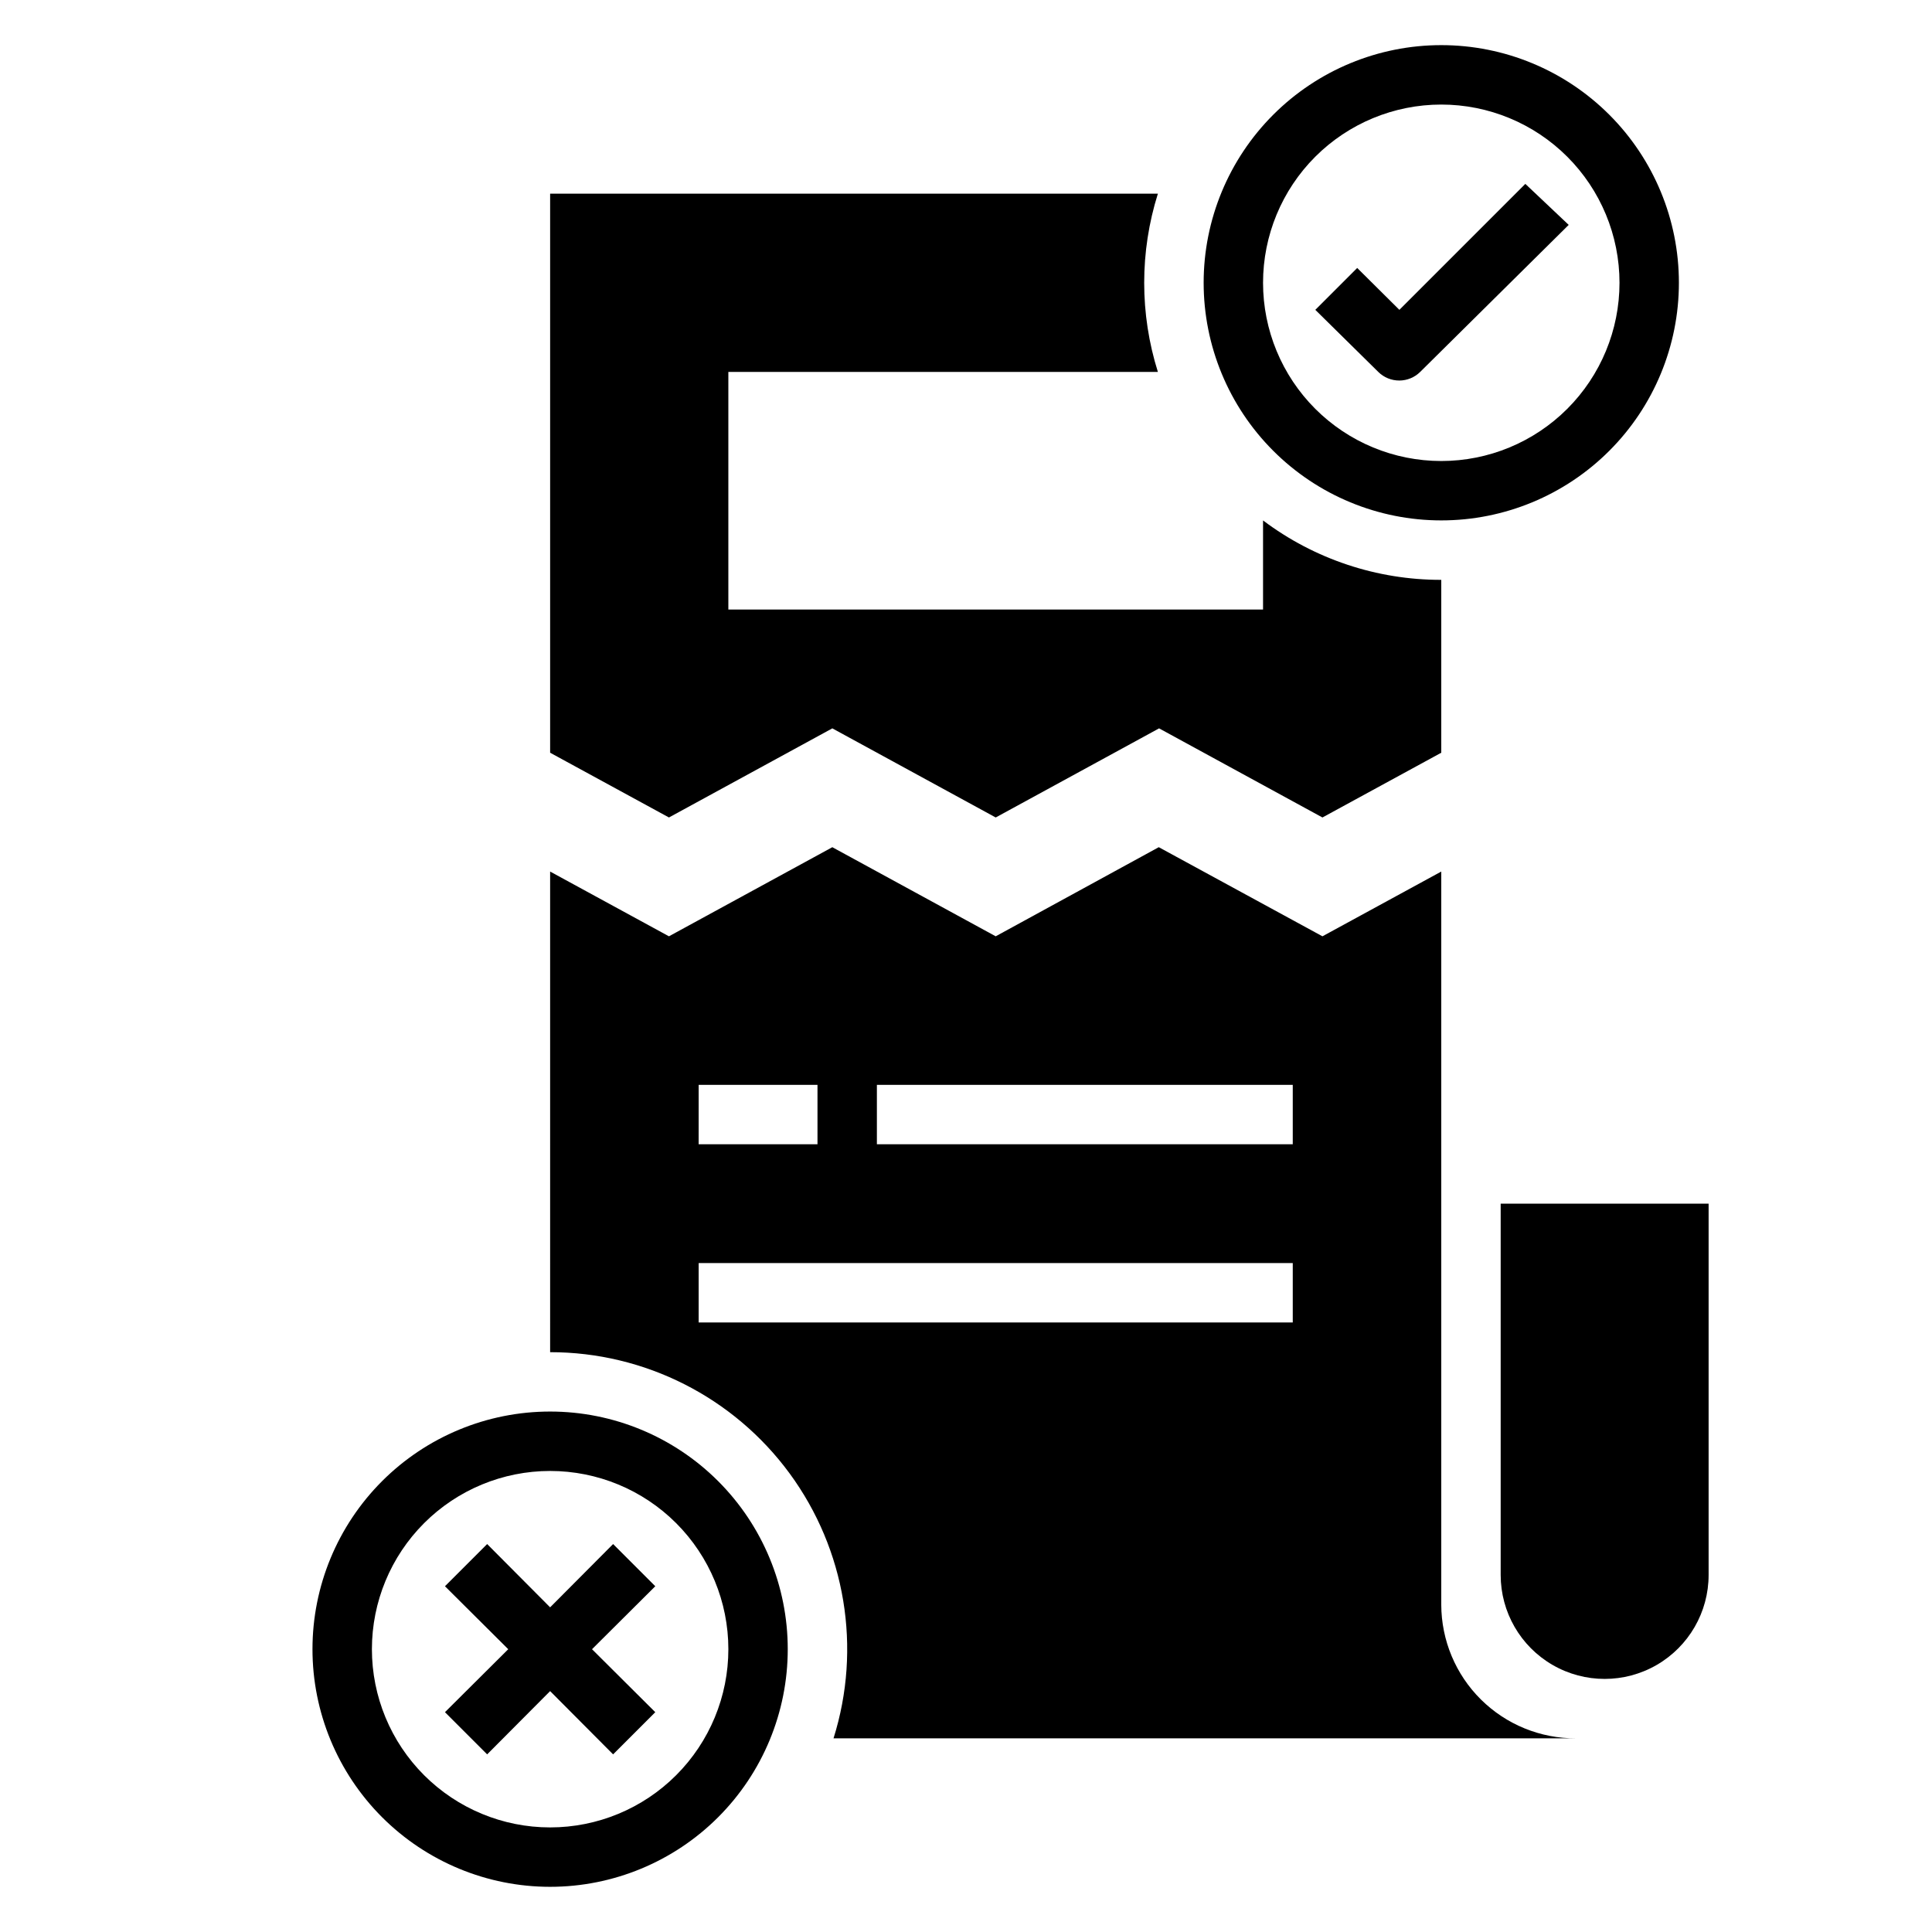
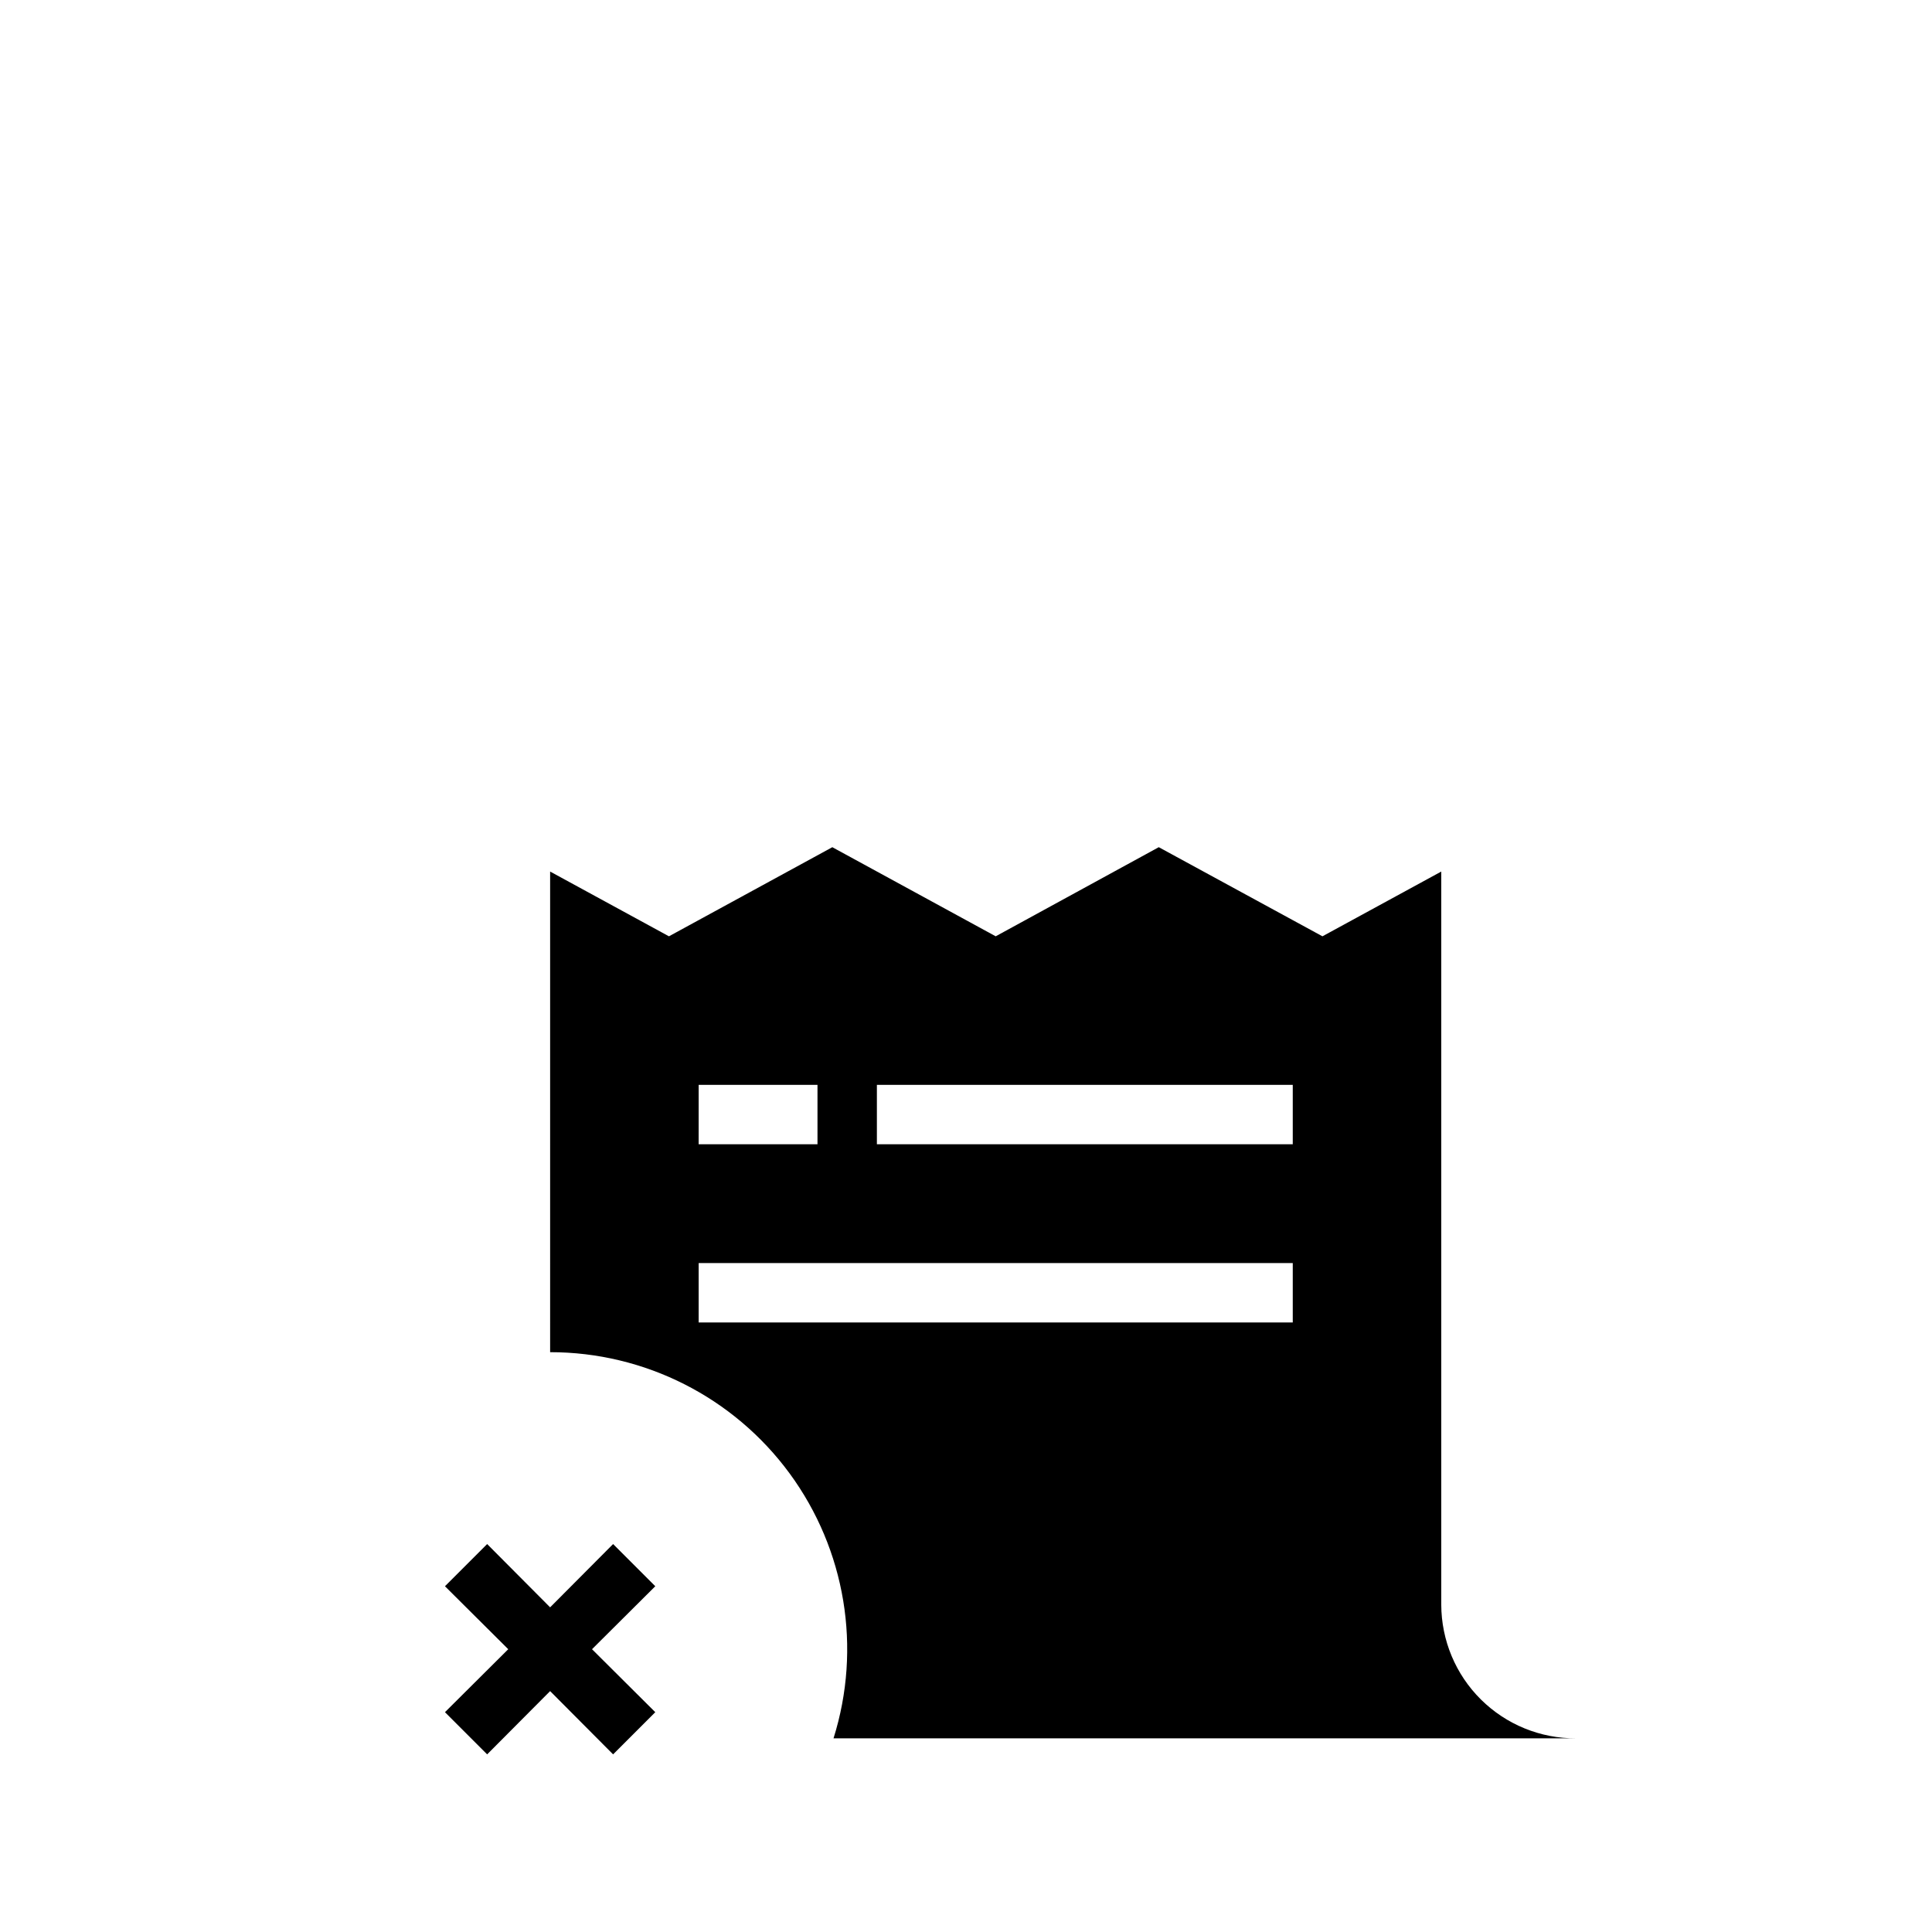
<svg xmlns="http://www.w3.org/2000/svg" fill="#000000" width="800px" height="800px" version="1.1" viewBox="144 144 512 512">
  <g>
-     <path d="m596.8 561.38v-98.398h-55.105v98.398c0 9.844 5.25 18.938 13.777 23.859 8.523 4.922 19.027 4.922 27.551 0 8.523-4.922 13.777-14.016 13.777-23.859z" />
-     <path d="m525.95 155.96c-16.699 0-32.719 6.637-44.527 18.445-11.812 11.812-18.445 27.828-18.445 44.531s6.633 32.723 18.445 44.531c11.809 11.809 27.828 18.445 44.527 18.445 16.703 0 32.723-6.637 44.531-18.445 11.812-11.809 18.445-27.828 18.445-44.531s-6.633-32.719-18.445-44.531c-11.809-11.809-27.828-18.445-44.531-18.445zm0 110.21v0.004c-12.523 0-24.539-4.977-33.398-13.836-8.855-8.859-13.832-20.871-13.832-33.398s4.977-24.539 13.832-33.398c8.859-8.855 20.875-13.832 33.398-13.832 12.527 0 24.543 4.977 33.398 13.832 8.859 8.859 13.836 20.871 13.836 33.398s-4.977 24.539-13.836 33.398c-8.855 8.859-20.871 13.836-33.398 13.836z" />
-     <path d="m226.81 581.05c0 16.703 6.637 32.723 18.445 44.531 11.812 11.809 27.828 18.445 44.531 18.445 16.703 0 32.723-6.637 44.531-18.445 11.812-11.809 18.445-27.828 18.445-44.531 0-16.703-6.633-32.719-18.445-44.531-11.809-11.809-27.828-18.445-44.531-18.445-16.703 0-32.719 6.637-44.531 18.445-11.809 11.812-18.445 27.828-18.445 44.531zm110.21 0h0.004c0 12.527-4.977 24.539-13.836 33.398-8.855 8.859-20.871 13.836-33.398 13.836-12.527 0-24.539-4.977-33.398-13.836-8.855-8.859-13.832-20.871-13.832-33.398 0-12.527 4.977-24.539 13.832-33.398 8.859-8.855 20.871-13.832 33.398-13.832 12.527 0 24.543 4.977 33.398 13.832 8.859 8.859 13.836 20.871 13.836 33.398z" />
    <path d="m289.79 502.34c25.07-0.004 48.641 11.934 63.473 32.145 14.828 20.211 19.148 46.277 11.629 70.191h196.8c-9.445 0.062-18.523-3.641-25.23-10.289-6.707-6.644-10.488-15.691-10.512-25.137v-194.28l-31.488 17.16-43.375-23.617-43.215 23.617-43.297-23.613-43.297 23.613-31.488-17.16zm86.594-70.848h110.21v15.742h-110.21zm-47.23 0h31.488v15.742h-31.492zm0 47.23h157.44v15.742h-157.44z" />
-     <path d="m514.85 226.11-11.18-11.098-11.098 11.098 16.688 16.453c1.484 1.473 3.496 2.293 5.59 2.281 2.066-0.008 4.043-0.828 5.512-2.281l39.359-38.965-11.492-10.867z" />
    <path d="m273.1 553.19-11.18 11.18 16.77 16.688-16.77 16.688 11.18 11.18 16.688-16.766 16.691 16.766 11.176-11.18-16.766-16.688 16.766-16.688-11.176-11.18-16.691 16.77z" />
-     <path d="m289.79 343.48 31.488 17.16 43.297-23.617 43.297 23.617 43.297-23.617 43.293 23.617 31.488-17.16v-45.812c-17.035 0.031-33.621-5.496-47.23-15.746v23.617h-141.7v-62.977h113.83c-4.836-15.375-4.836-31.859 0-47.234h-161.06z" />
  </g>
</svg>